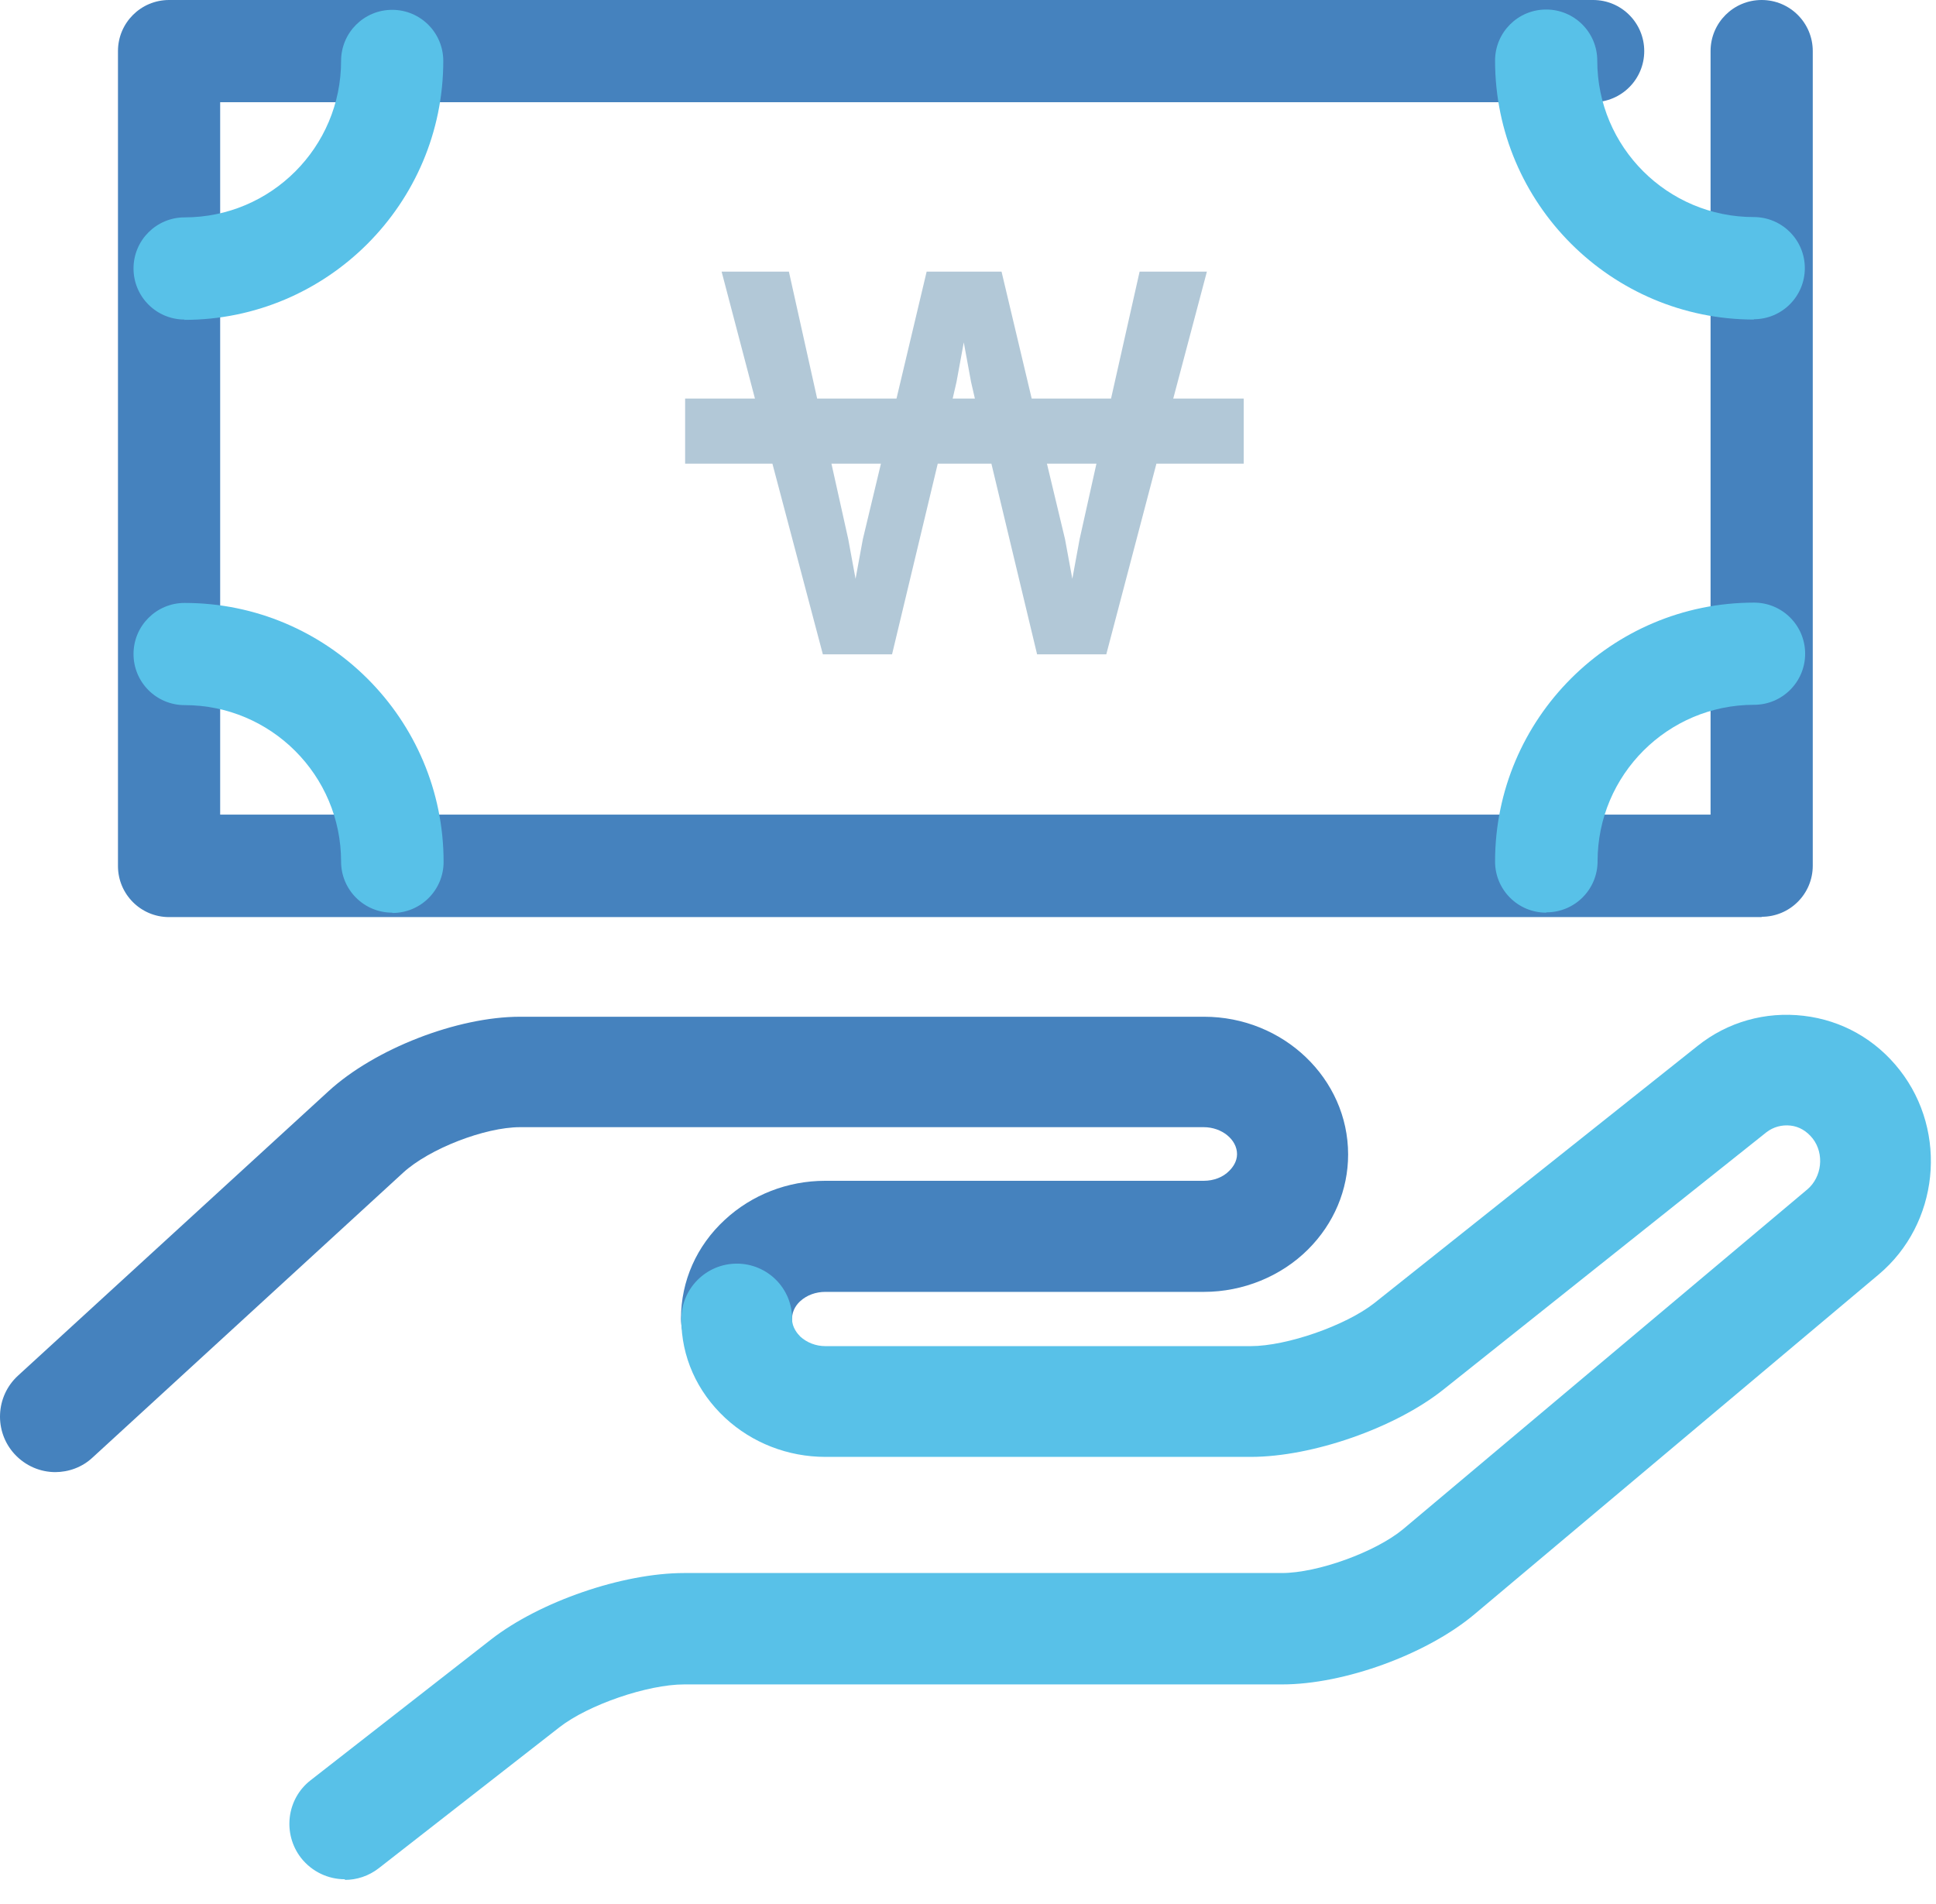
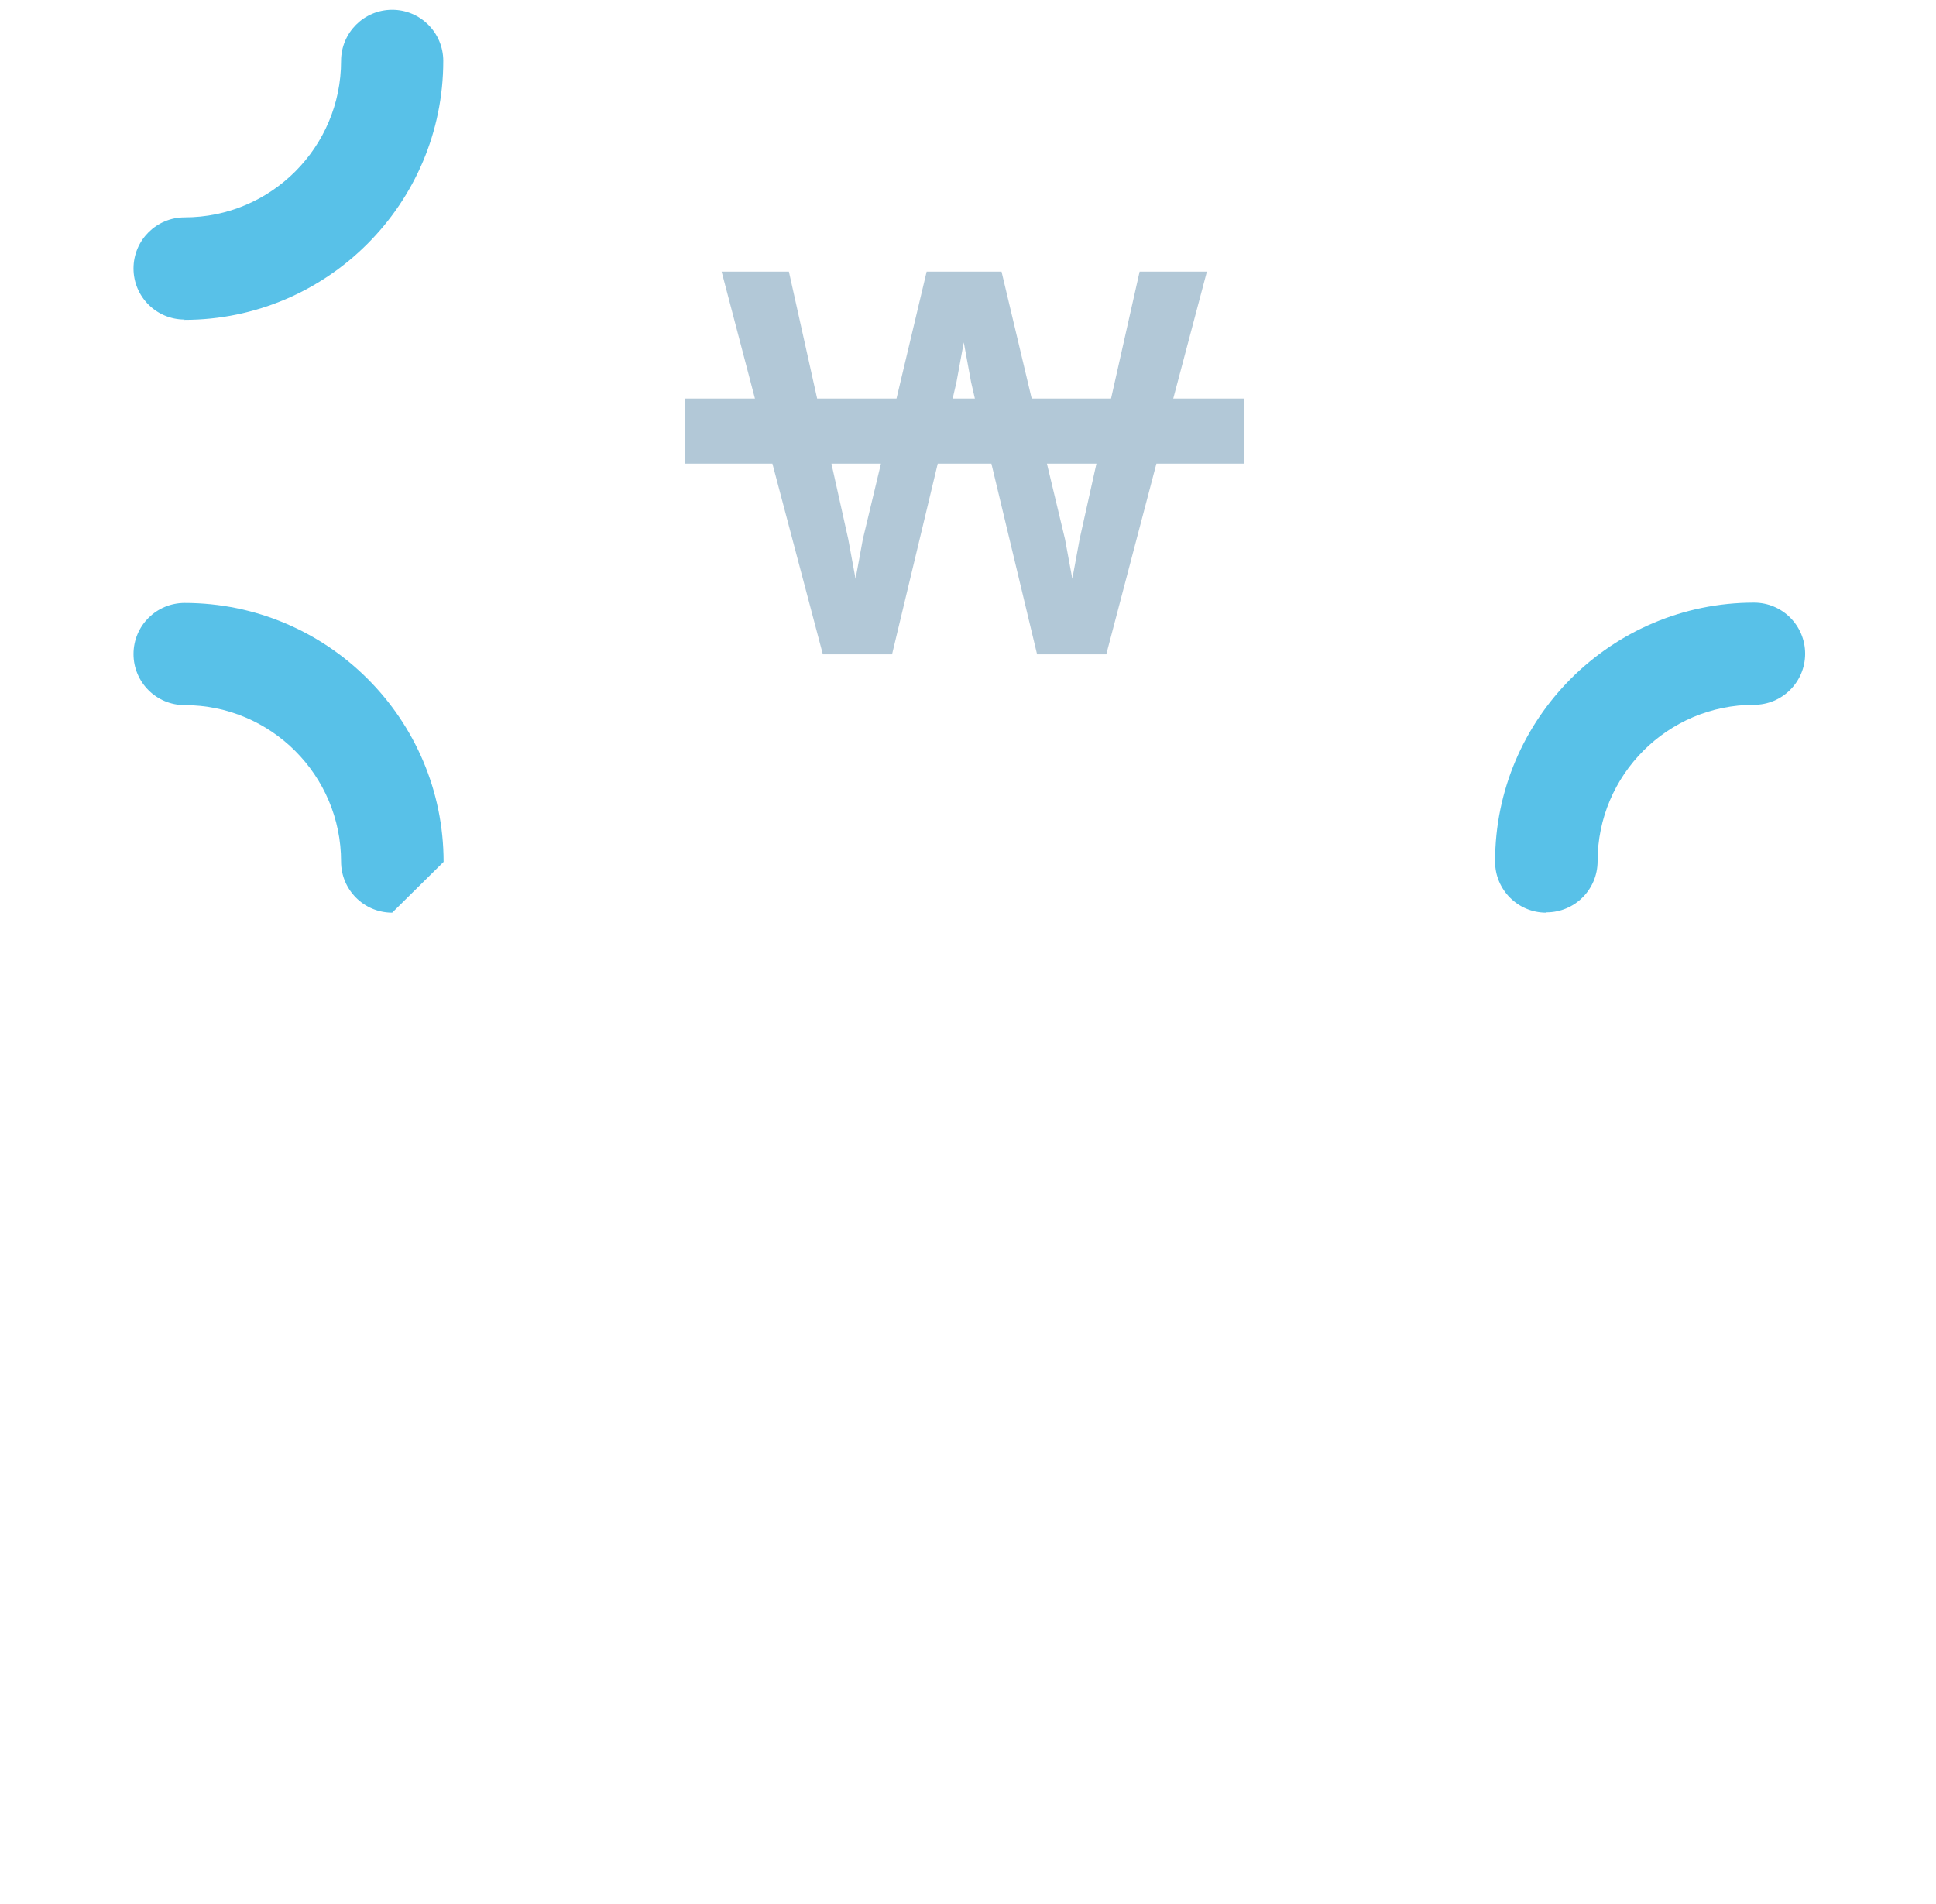
<svg xmlns="http://www.w3.org/2000/svg" width="61" height="60" viewBox="0 0 61 60" fill="none">
  <g style="mix-blend-mode:multiply">
-     <path d="M55.507 28.9H5.327C4.437 28.9 3.717 28.18 3.717 27.29V1.61C3.717 0.72 4.437 0 5.327 0H50.197C51.087 0 51.807 0.72 51.807 1.61C51.807 2.5 51.087 3.22 50.197 3.22H6.937V25.67H53.897V1.61C53.897 0.72 54.617 0 55.507 0C56.397 0 57.117 0.72 57.117 1.61V27.28C57.117 28.17 56.397 28.89 55.507 28.89V28.9Z" fill="#4582BE" />
-   </g>
+     </g>
  <g style="mix-blend-mode:multiply">
    <path d="M39.167 12.56H36.967L38.027 8.56H35.907L35.007 12.56H32.507L31.557 8.56H29.197L28.247 12.56H25.747L24.857 8.56H22.737L23.787 12.56H21.587V14.61H24.337L25.927 20.62H28.107L29.547 14.61H31.237L32.677 20.62H34.857L36.437 14.61H39.187V12.56H39.167ZM27.187 16.99L26.957 18.24L26.727 16.99L26.197 14.61H27.757L27.187 16.99V16.99ZM30.017 12.56L30.137 12.04L30.367 10.79L30.597 12.04L30.717 12.56H30.007H30.017ZM34.017 16.99L33.787 18.24L33.557 16.99L32.987 14.61H34.547L34.017 16.99V16.99Z" fill="#B2C8D7" />
  </g>
  <g style="mix-blend-mode:multiply">
    <path d="M5.817 10.07C4.927 10.07 4.207 9.35 4.207 8.46C4.207 7.57 4.927 6.85 5.817 6.85C8.537 6.85 10.747 4.64 10.747 1.92C10.747 1.03 11.467 0.31 12.357 0.31C13.247 0.31 13.967 1.03 13.967 1.92C13.967 6.42 10.307 10.08 5.807 10.08L5.817 10.07Z" fill="#58C1E8" />
  </g>
  <g style="mix-blend-mode:multiply">
-     <path d="M55.267 10.07C50.767 10.07 47.107 6.41 47.107 1.91C47.107 1.02 47.827 0.3 48.717 0.3C49.607 0.3 50.327 1.02 50.327 1.91C50.327 4.63 52.537 6.84 55.257 6.84C56.147 6.84 56.867 7.56 56.867 8.45C56.867 9.34 56.147 10.06 55.257 10.06L55.267 10.07Z" fill="#58C1E8" />
-   </g>
+     </g>
  <g style="mix-blend-mode:multiply">
-     <path d="M12.357 28.76C11.467 28.76 10.747 28.04 10.747 27.15C10.747 24.43 8.537 22.22 5.817 22.22C4.927 22.22 4.207 21.5 4.207 20.61C4.207 19.72 4.927 19 5.817 19C10.317 19 13.977 22.66 13.977 27.16C13.977 28.05 13.257 28.77 12.367 28.77L12.357 28.76Z" fill="#58C1E8" />
+     <path d="M12.357 28.76C11.467 28.76 10.747 28.04 10.747 27.15C10.747 24.43 8.537 22.22 5.817 22.22C4.927 22.22 4.207 21.5 4.207 20.61C4.207 19.72 4.927 19 5.817 19C10.317 19 13.977 22.66 13.977 27.16L12.357 28.76Z" fill="#58C1E8" />
  </g>
  <g style="mix-blend-mode:multiply">
    <path d="M48.717 28.76C47.827 28.76 47.107 28.04 47.107 27.15C47.107 22.65 50.767 18.99 55.267 18.99C56.157 18.99 56.877 19.71 56.877 20.6C56.877 21.49 56.157 22.21 55.267 22.21C52.547 22.21 50.337 24.42 50.337 27.14C50.337 28.03 49.617 28.75 48.727 28.75L48.717 28.76Z" fill="#58C1E8" />
  </g>
  <g style="mix-blend-mode:multiply">
-     <path d="M1.747 46.39C1.277 46.39 0.807 46.2 0.457 45.82C-0.193 45.11 -0.143 44 0.567 43.35L10.347 34.39C11.807 33.05 14.407 32.04 16.387 32.04H37.937C40.437 32.04 42.477 33.99 42.477 36.38C42.477 37.5 42.027 38.56 41.217 39.37C40.367 40.22 39.167 40.71 37.937 40.71H26.007C25.707 40.71 25.427 40.81 25.217 41C25.117 41.09 24.957 41.28 24.957 41.55C24.957 42.51 24.177 43.3 23.207 43.3C22.237 43.3 21.457 42.52 21.457 41.55C21.457 40.37 21.947 39.26 22.837 38.44C23.687 37.65 24.817 37.21 25.997 37.21H37.927C38.237 37.21 38.537 37.1 38.737 36.89C38.847 36.78 38.977 36.6 38.977 36.37C38.977 35.91 38.497 35.52 37.927 35.52H16.387C15.277 35.52 13.527 36.2 12.707 36.95L2.917 45.93C2.587 46.24 2.157 46.39 1.737 46.39H1.747Z" fill="#4582BE" />
-   </g>
+     </g>
  <g style="mix-blend-mode:multiply">
-     <path d="M10.867 59.22C10.347 59.22 9.837 58.99 9.487 58.55C8.897 57.79 9.027 56.69 9.787 56.1L15.477 51.66C17.007 50.47 19.617 49.57 21.557 49.57H40.387C41.517 49.57 43.337 48.91 44.207 48.19L56.947 37.48C57.407 37.09 57.487 36.36 57.117 35.88C56.927 35.64 56.687 35.5 56.417 35.47C56.147 35.44 55.877 35.51 55.657 35.68L45.477 43.79C43.957 45 41.347 45.91 39.407 45.91H26.007C24.827 45.91 23.697 45.47 22.847 44.68C21.957 43.85 21.467 42.75 21.467 41.57C21.467 40.61 22.247 39.82 23.217 39.82C24.177 39.82 24.967 40.6 24.957 41.57C24.957 41.83 25.127 42.03 25.217 42.12C25.427 42.31 25.707 42.42 26.007 42.42H39.407C40.547 42.42 42.407 41.77 43.307 41.06L53.487 32.96C54.437 32.2 55.627 31.87 56.827 32.01C58.037 32.15 59.107 32.76 59.857 33.72C61.397 35.69 61.087 38.57 59.197 40.16L46.457 50.87C44.957 52.13 42.357 53.08 40.397 53.08H21.557C20.407 53.08 18.537 53.72 17.627 54.43L11.937 58.87C11.617 59.12 11.237 59.24 10.867 59.24V59.22Z" fill="#58C1E8" />
-   </g>
+     </g>
</svg>